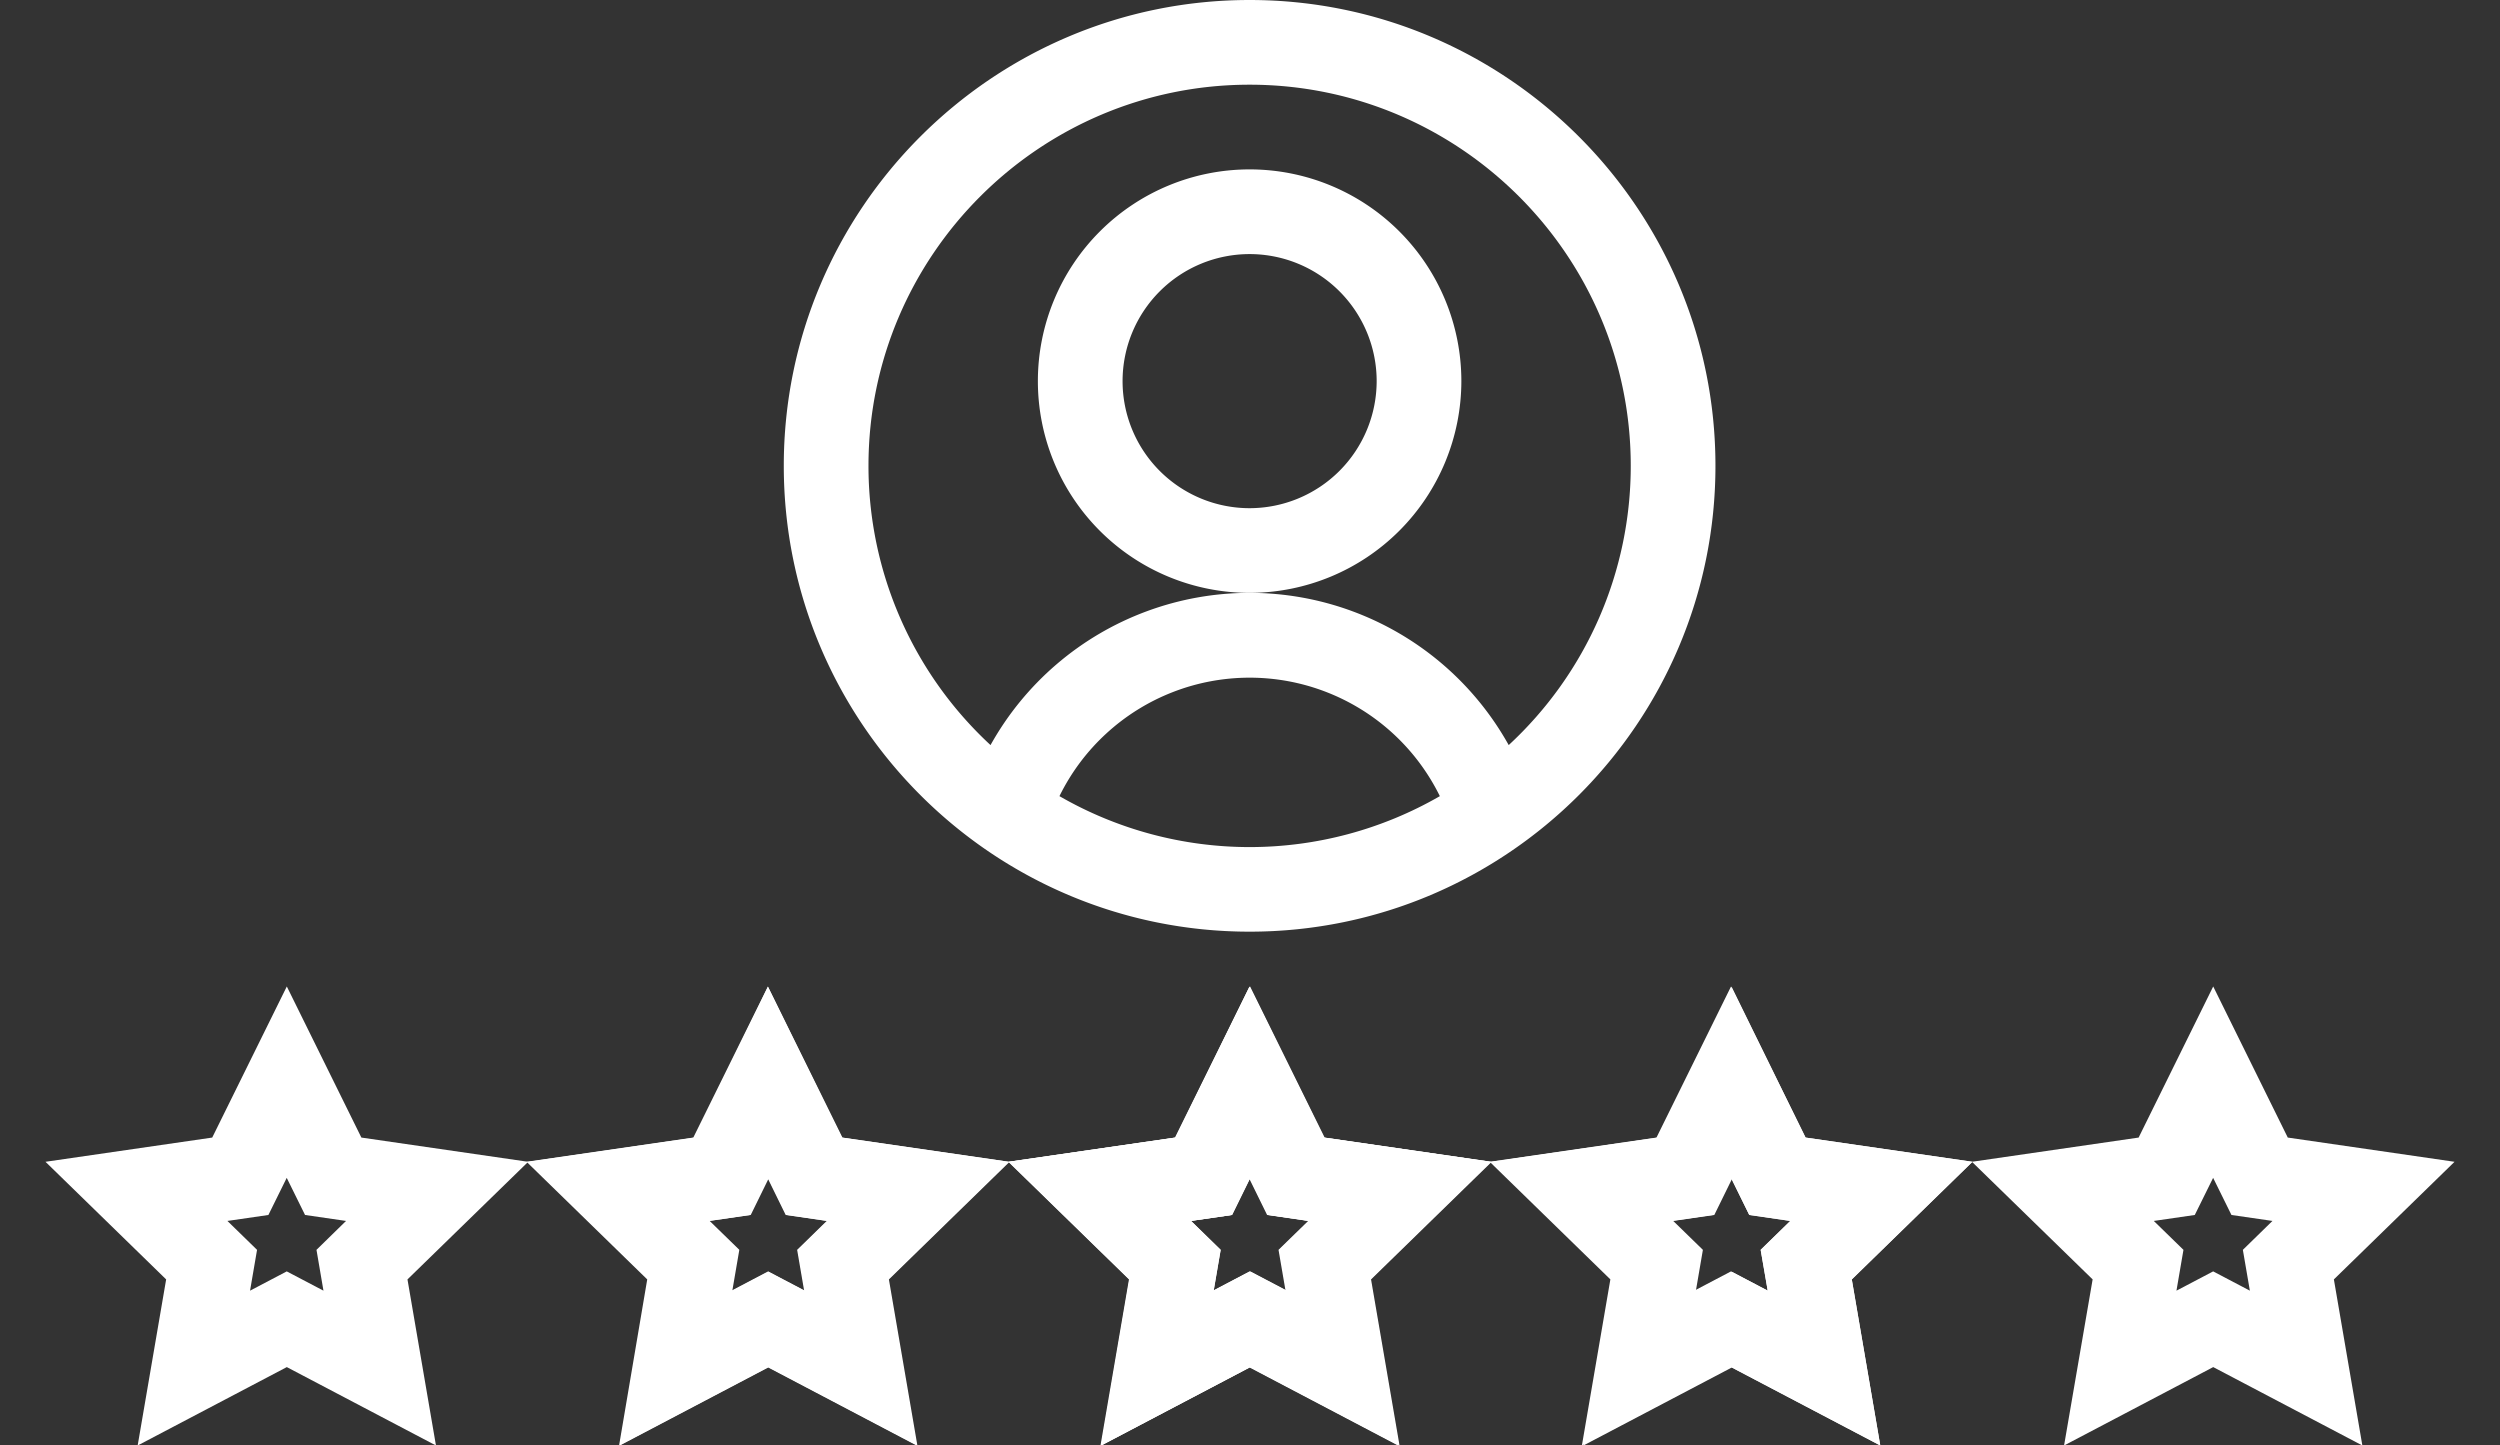
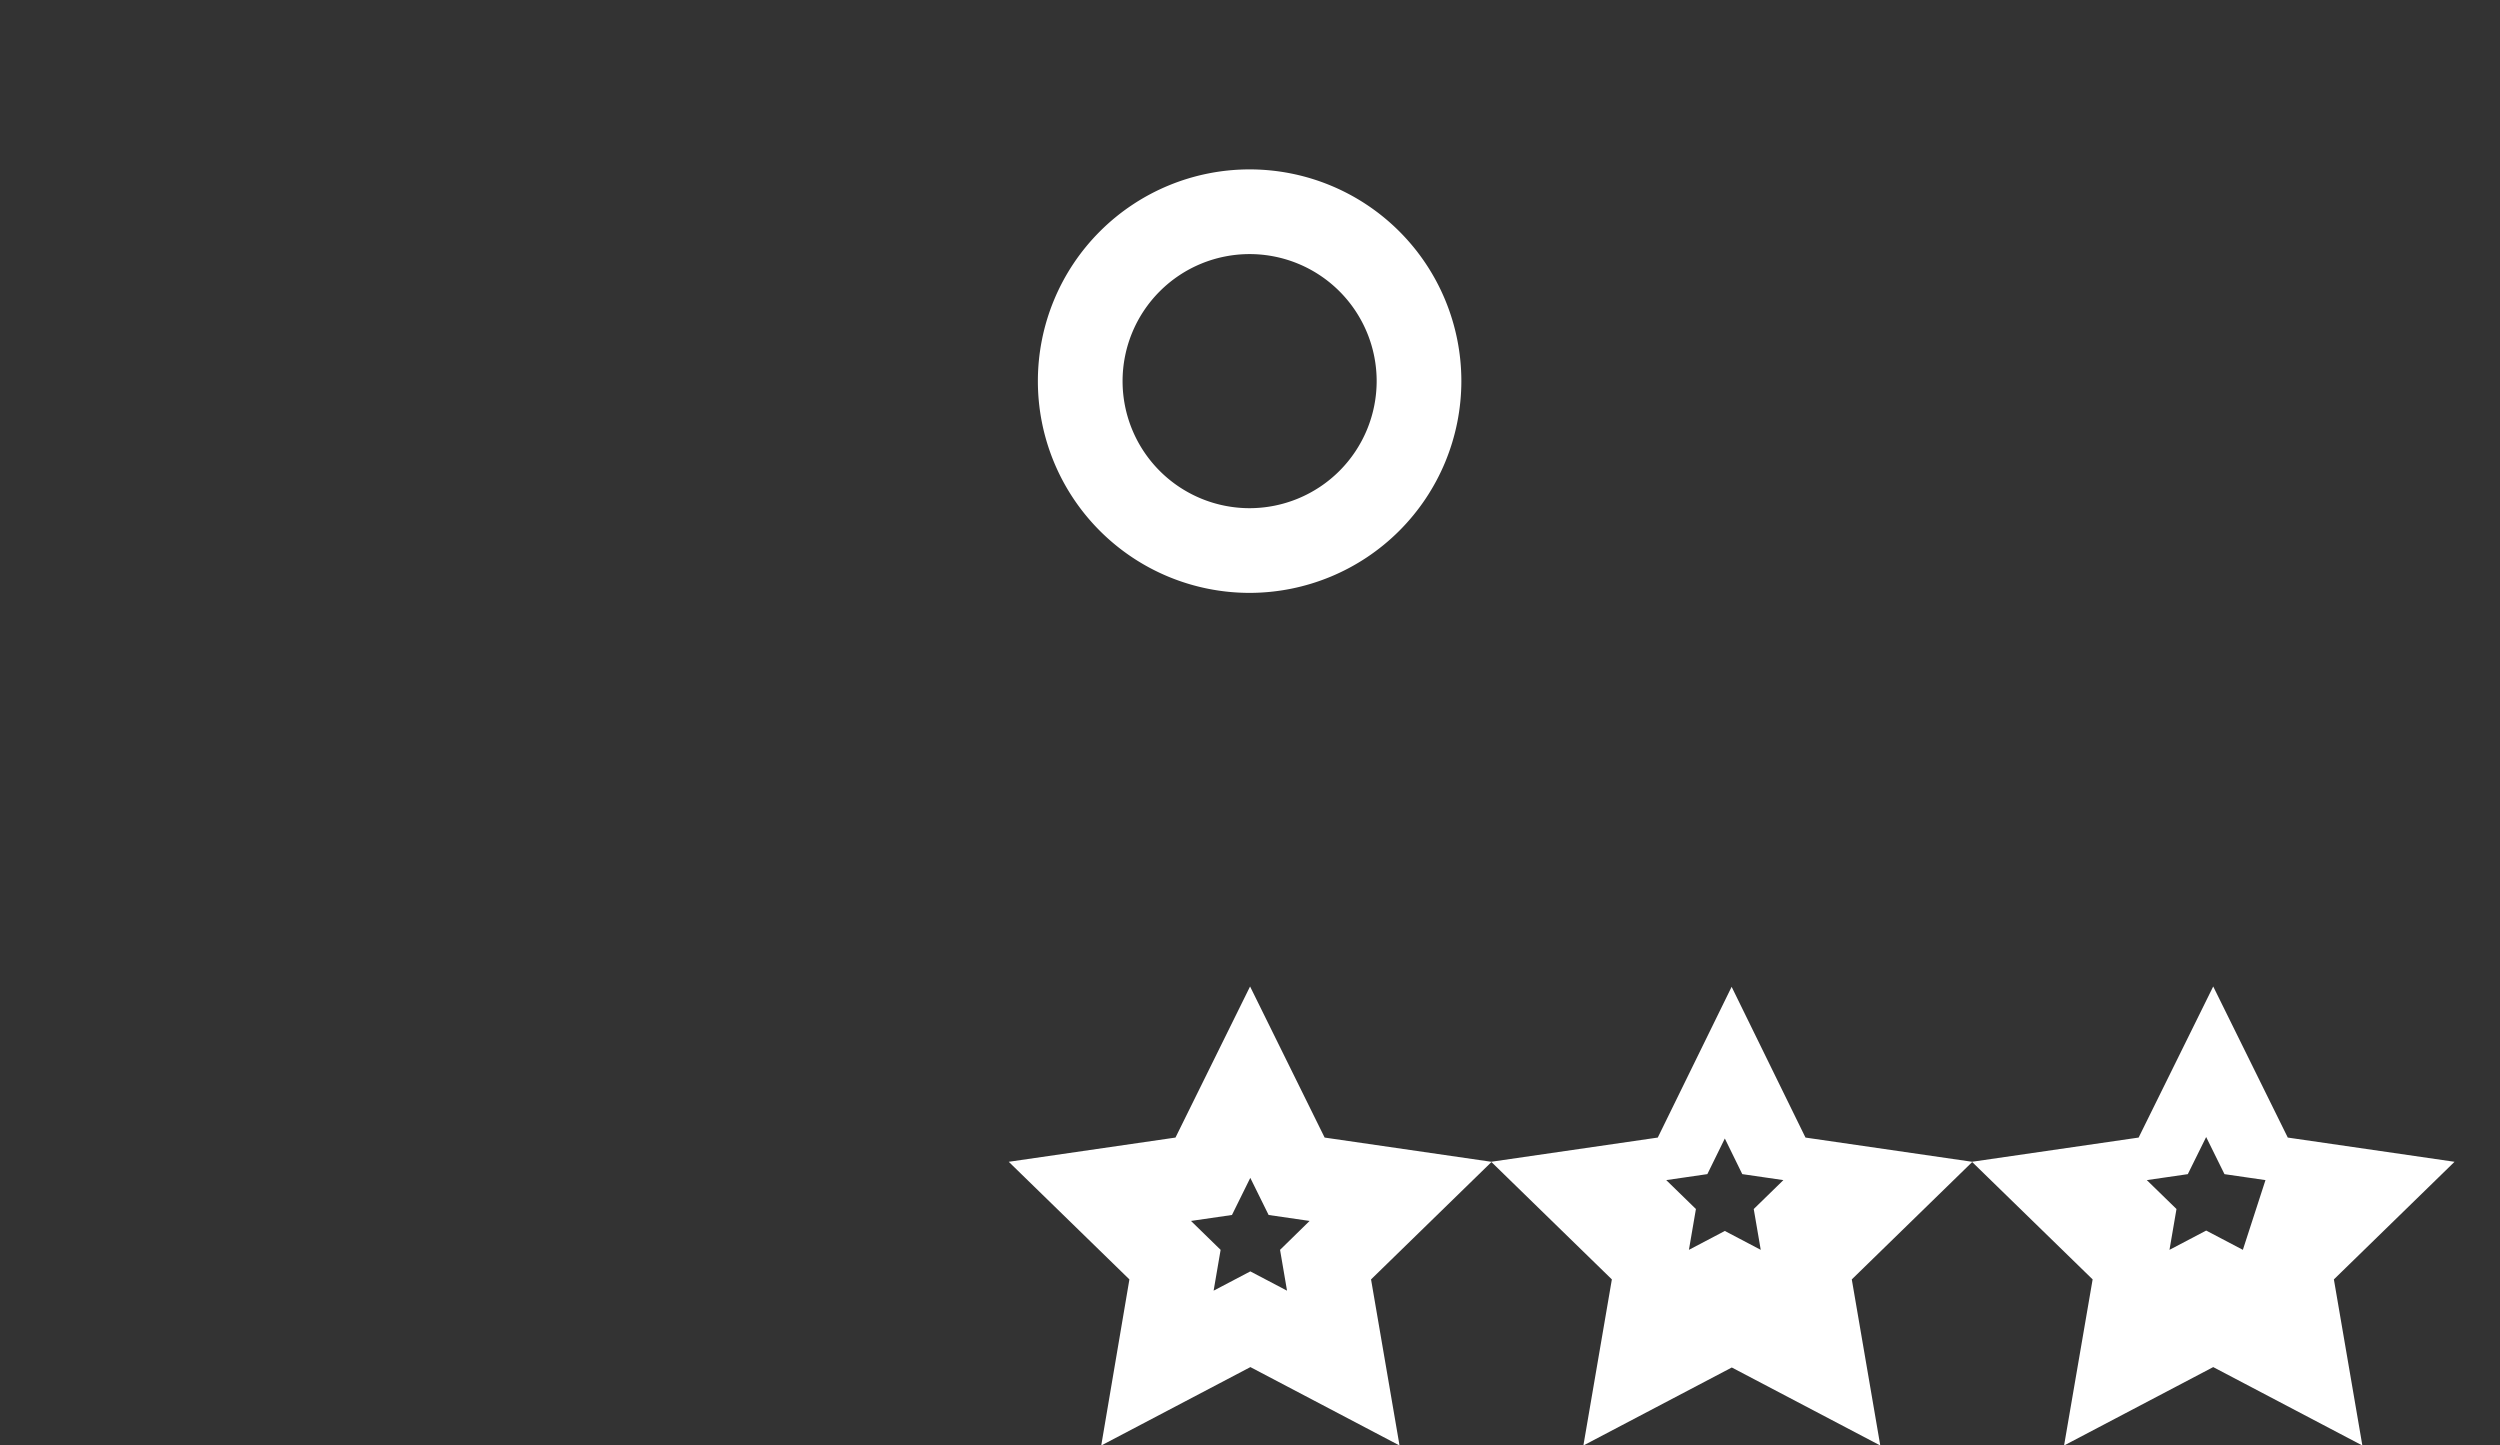
<svg xmlns="http://www.w3.org/2000/svg" id="Capa_1" data-name="Capa 1" viewBox="0 0 885.51 512">
  <rect x="0" y="0" width="885.51" height="512" fill="#333333" stroke="none" />
  <defs>
    <style>.cls-1{fill:#fff;}</style>
  </defs>
-   <path class="cls-1" d="M442.62,330c91,0,165-74,165-165s-74-165-165-165-165,74-165,165S351.64,330,442.62,330Zm-67.36-48A75.06,75.06,0,0,1,510,282a134.8,134.8,0,0,1-134.73,0ZM442.62,30c74.44,0,135,60.56,135,135a134.62,134.62,0,0,1-43.23,98.91,105.06,105.06,0,0,0-183.54,0A134.66,134.66,0,0,1,307.62,165c0-74.44,60.56-135,135-135Z" />
  <path class="cls-1" d="M517.62,135a75,75,0,1,0-75,75A75.08,75.08,0,0,0,517.62,135Zm-75,45a45,45,0,1,1,45-45A45.05,45.05,0,0,1,442.62,180Z" />
-   <path class="cls-1" d="M639.56,402.93l-26.42-53.52-26.41,53.52-59,8.57-59-8.57-26.17-53.4-26.16,53.4-59,8.57-59-8.57-26.41-53.52-26.42,53.52-59.06,8.58,42.74,41.66L219.28,512l52.83-27.77L324.94,512l-10.09-58.83L357.5,411.6l42.65,41.57L390.06,512l52.56-27.63L495.19,512,485.1,453.17l42.65-41.57,42.65,41.57L560.31,512l52.83-27.77L666,512l-10.09-58.83,42.74-41.66ZM285.09,457.16l-13-6.83-13,6.83,2.48-14.46-10.5-10.24,14.51-2.11,6.5-13.15,6.49,13.15,14.52,2.11L282.61,442.7Zm170.25,0-12.72-6.69-12.72,6.69,2.48-14.46-10.5-10.24,14.56-2.12,6.18-12.62,6.19,12.62,14.56,2.12L452.86,442.7Zm170.79,0-13-6.83-13,6.83,2.48-14.46-10.51-10.24,14.52-2.11,6.49-13.15,6.5,13.15,14.51,2.11-10.5,10.24Z" />
-   <path class="cls-1" d="M469,402.93l-26.41-53.52-26.42,53.52-59,8.57-59-8.57-26.16-53.4L246,402.93l-59,8.57-59-8.57-26.41-53.52L75.17,402.93l-59.06,8.58,42.74,41.66L48.76,512l52.83-27.77L154.42,512l-10.09-58.83L187,411.6l42.65,41.57L219.54,512l52.57-27.63L324.67,512l-10.09-58.83,42.65-41.57,42.66,41.57L389.8,512l52.83-27.77L495.46,512l-10.09-58.83,42.74-41.66ZM114.57,457.16l-13-6.83-13,6.83,2.48-14.46-10.5-10.24,14.52-2.11,6.49-13.15,6.49,13.15,14.52,2.11L112.1,442.7Zm170.26,0-12.72-6.69-12.72,6.69,2.48-14.46-10.51-10.24,14.56-2.12,6.19-12.62,6.18,12.62,14.56,2.12-10.5,10.24Zm170.78,0-13-6.83-13,6.83,2.48-14.46-10.51-10.24,14.52-2.11,6.5-13.15,6.49,13.15,14.52,2.11L453.13,442.7Z" />
-   <path class="cls-1" d="M810.34,402.93l-26.41-53.52-26.42,53.52-59,8.57-59-8.57-26.16-53.4-26.16,53.4-59,8.57-59-8.57-26.41-53.52-26.42,53.52-59.06,8.58,42.74,41.66L390.06,512l52.83-27.77L495.72,512l-10.09-58.83,42.65-41.57,42.65,41.57L560.84,512l52.57-27.63L666,512l-10.09-58.83,42.65-41.57,42.66,41.57L731.1,512l52.83-27.77L836.76,512l-10.09-58.83,42.74-41.66ZM455.87,457.16l-13-6.83-13,6.83,2.48-14.46-10.5-10.24,14.52-2.11,6.49-13.15,6.49,13.15,14.52,2.11L453.4,442.7Zm170.26,0-12.72-6.69-12.72,6.69,2.48-14.46-10.51-10.24,14.56-2.12,6.19-12.62,6.18,12.62,14.56,2.12-10.5,10.24Zm170.78,0-13-6.83-13,6.83,2.48-14.46-10.51-10.24,14.52-2.11,6.5-13.15,6.49,13.15,14.52,2.11L794.43,442.7Z" />
+   <path class="cls-1" d="M810.34,402.93l-26.41-53.52-26.42,53.52-59,8.57-59-8.57-26.16-53.4-26.16,53.4-59,8.57-59-8.57-26.41-53.52-26.42,53.52-59.06,8.58,42.74,41.66L390.06,512l52.83-27.77L495.72,512l-10.09-58.83,42.65-41.57,42.65,41.57L560.84,512l52.57-27.63L666,512l-10.09-58.83,42.65-41.57,42.66,41.57L731.1,512l52.83-27.77L836.76,512l-10.09-58.83,42.74-41.66ZM455.87,457.16l-13-6.83-13,6.83,2.48-14.46-10.5-10.24,14.52-2.11,6.49-13.15,6.49,13.15,14.52,2.11L453.4,442.7m170.26,0-12.72-6.69-12.72,6.69,2.48-14.46-10.51-10.24,14.56-2.12,6.19-12.62,6.18,12.62,14.56,2.12-10.5,10.24Zm170.78,0-13-6.83-13,6.83,2.48-14.46-10.51-10.24,14.52-2.11,6.5-13.15,6.49,13.15,14.52,2.11L794.43,442.7Z" />
</svg>